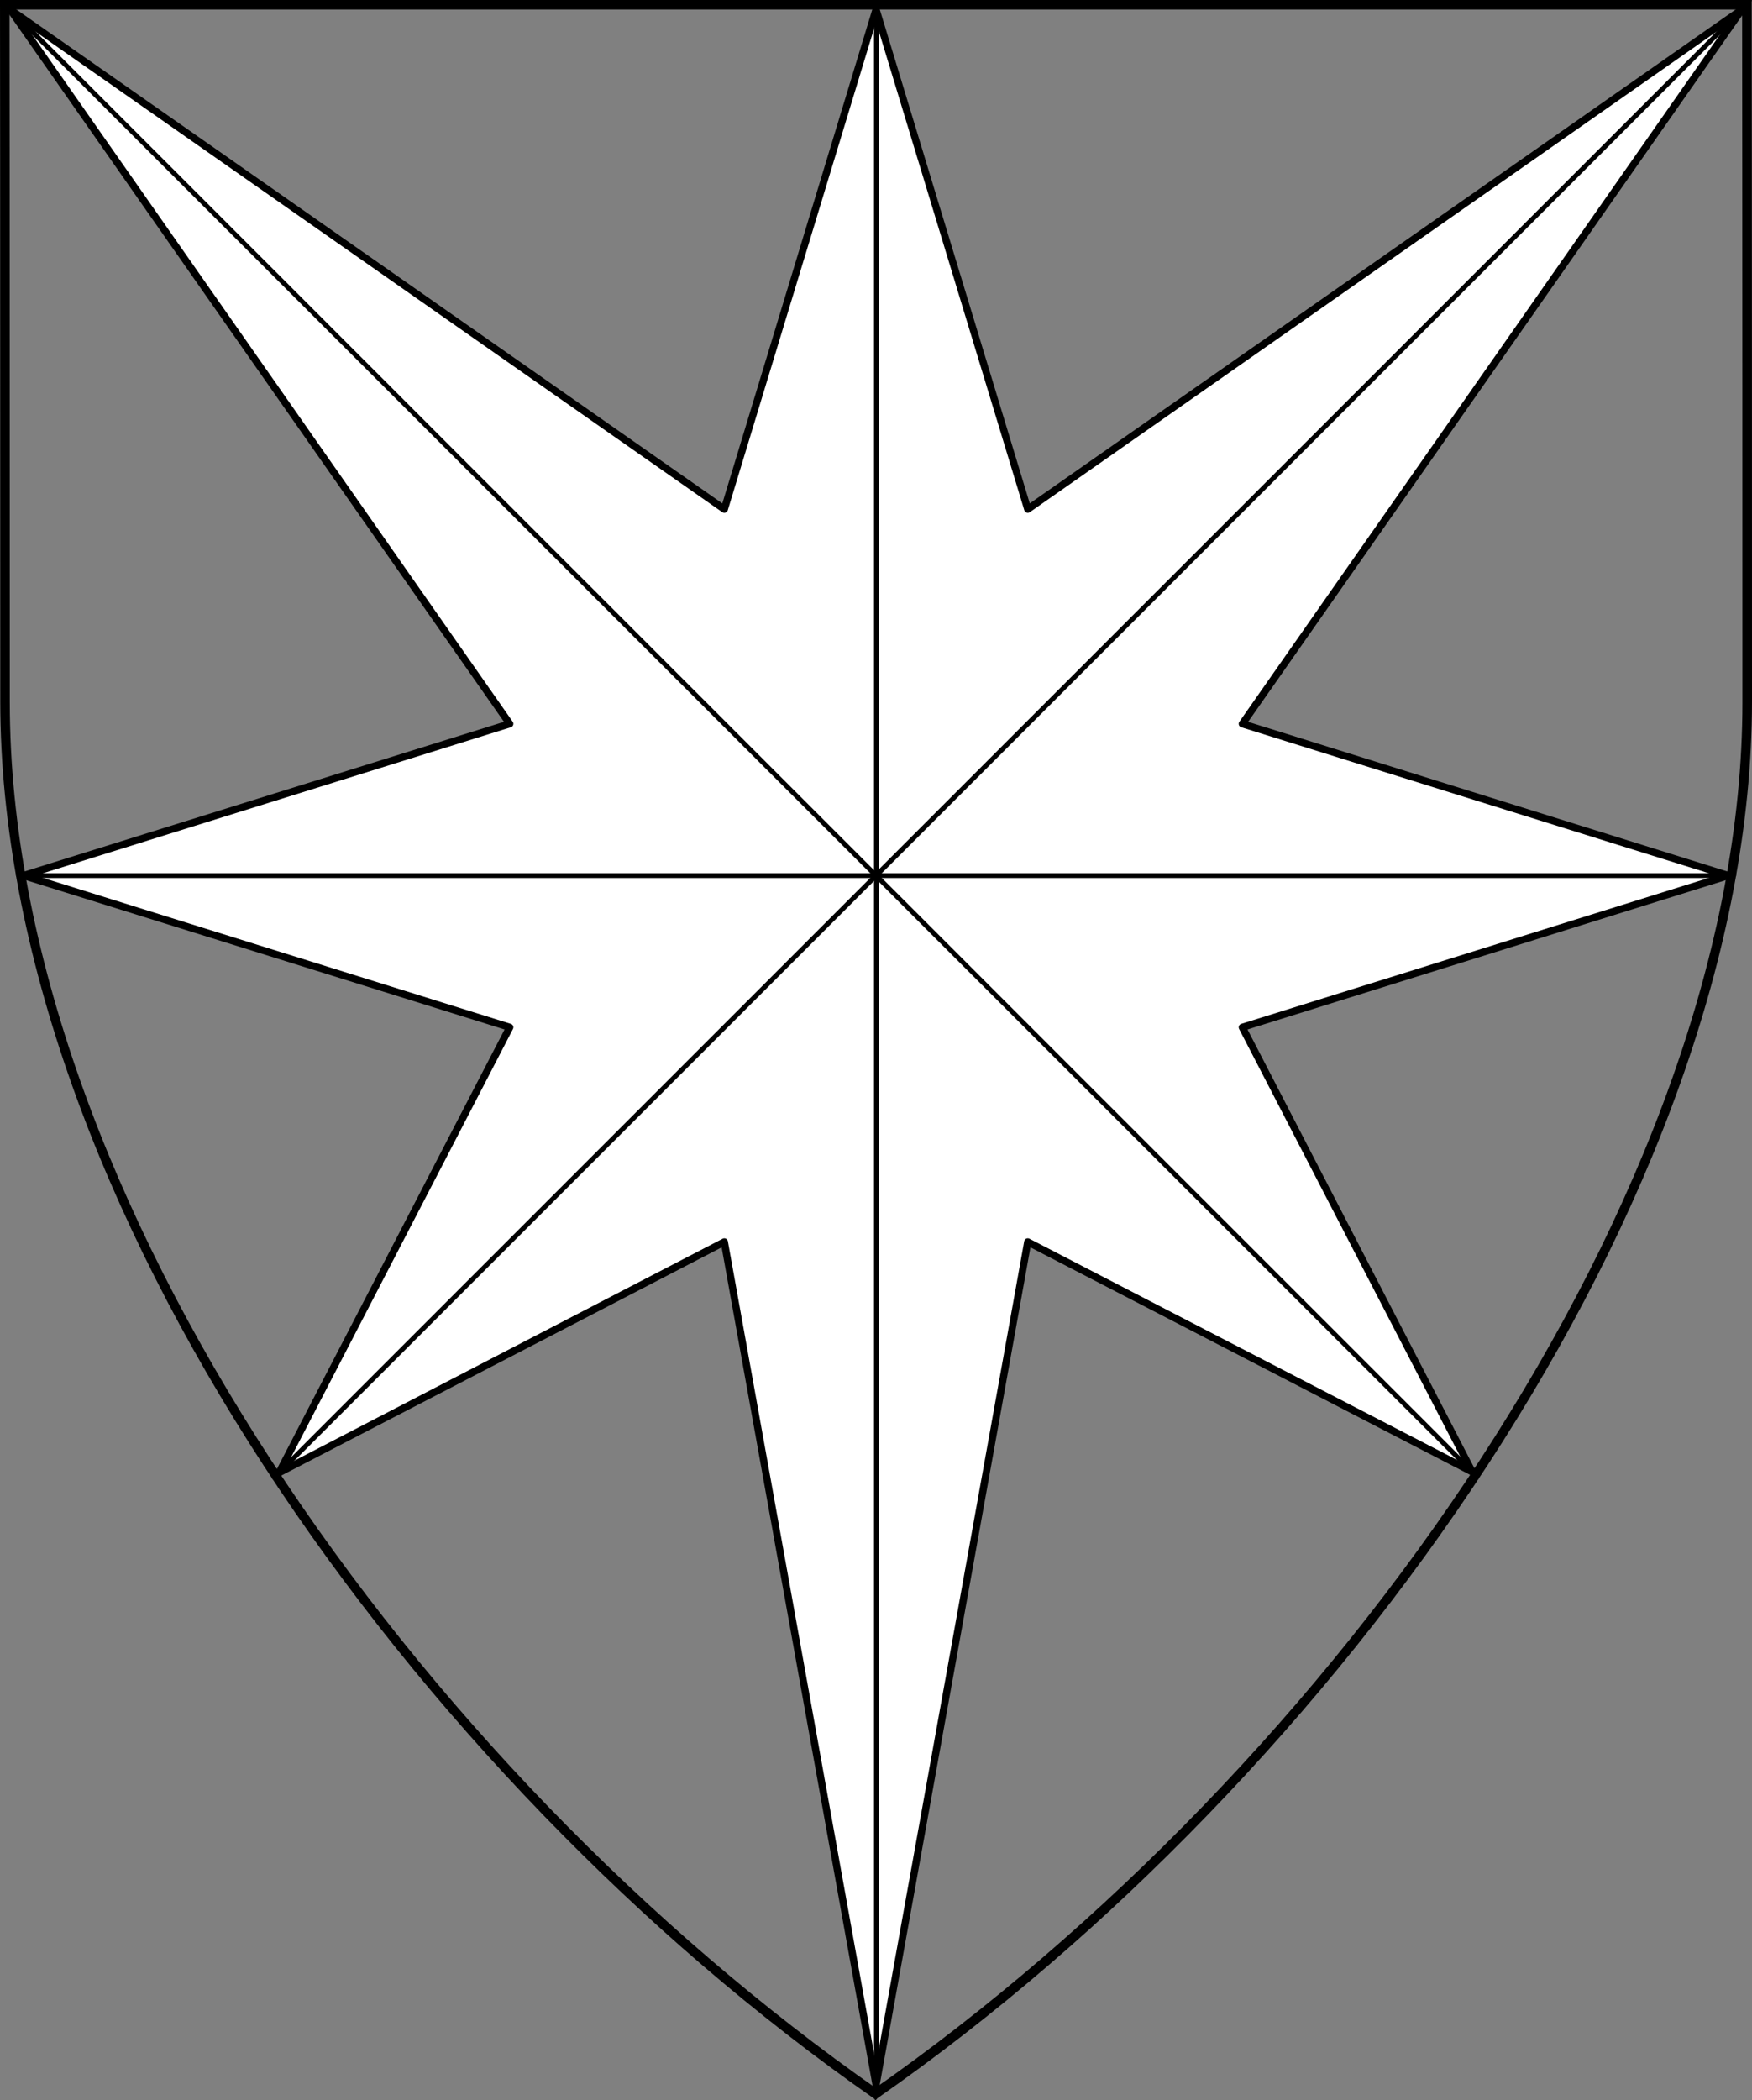
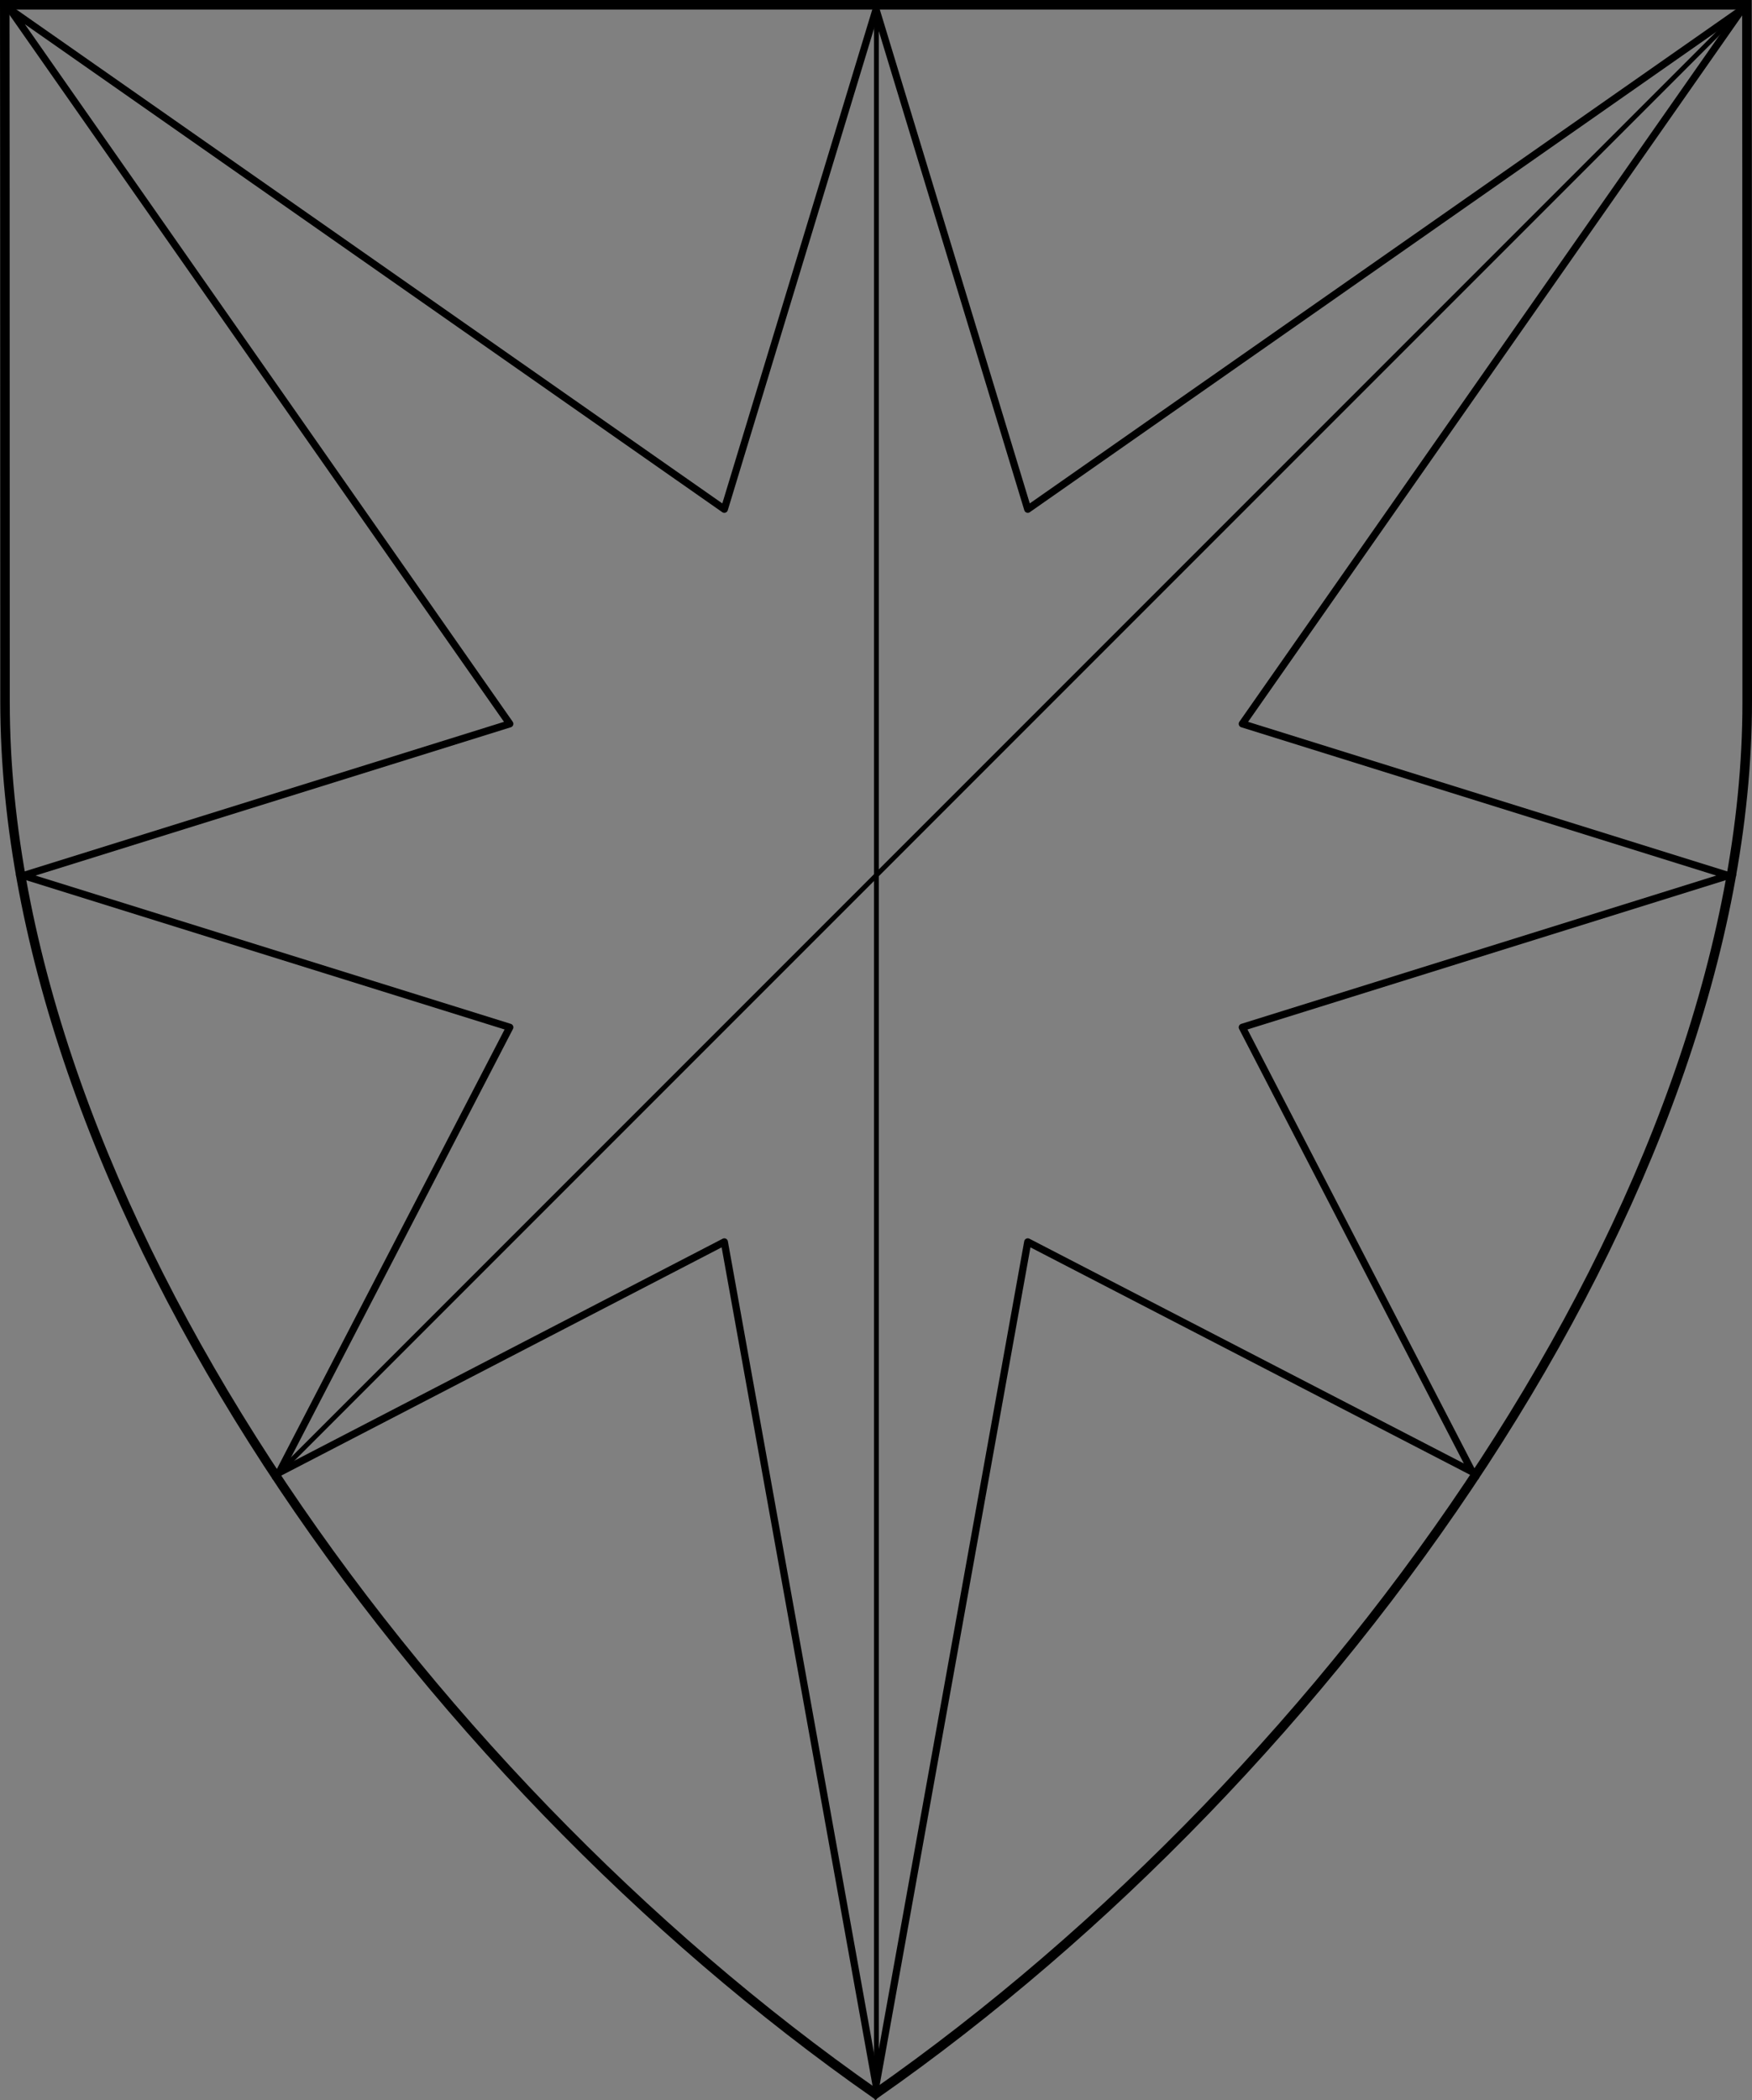
<svg xmlns="http://www.w3.org/2000/svg" version="1.1" viewBox="38.382 65.516 364.219 436.5" width="364.219" height="436.5">
  <rect x="38.382" y="65.516" width="364.219" height="436.5" fill="#808080" stroke="none" />
  <defs>
    <clipPath id="artboard_clip_path">
      <path d="M 38.382 65.516 L 402.538 65.516 C 402.538 65.516 402.601 108.241 402.601 211.284 C 402.601 314.328 316.793 434.629 220.395 502.016 C 123.931 434.629 38.438 314.83 38.438 211.284 C 38.438 107.738 38.382 65.516 38.382 65.516 Z" />
    </clipPath>
  </defs>
  <g id="Mullet_of_8_Points_Throughout" stroke="none" stroke-opacity="1" fill-opacity="1" stroke-dasharray="none" fill="none">
    <title>Mullet of 8 Points Throughout</title>
    <g id="Mullet_of_8_Points_Throughout_Layer_2" clip-path="url(#artboard_clip_path)">
      <title>Layer 2</title>
      <g id="Graphic_22">
-         <path d="M 220.5 67.5 L 252.04 171.356 L 400.5 67.5 L 296.644 215.96 L 397.694 247.5 L 296.644 279.04 L 344.446 371.446 L 252.04 323.644 L 220.5 498.833 L 188.96 323.644 L 96.387 371.613 L 144.356 279.04 L 43.251 247.5 L 144.356 215.96 L 40.5 67.5 L 188.96 171.356 Z" fill="#FFFFFF" />
        <path d="M 220.5 67.5 L 252.04 171.356 L 400.5 67.5 L 296.644 215.96 L 397.694 247.5 L 296.644 279.04 L 344.446 371.446 L 252.04 323.644 L 220.5 498.833 L 188.96 323.644 L 96.387 371.613 L 144.356 279.04 L 43.251 247.5 L 144.356 215.96 L 40.5 67.5 L 188.96 171.356 Z" stroke="black" stroke-linecap="round" stroke-linejoin="round" stroke-width="1.5" />
      </g>
      <g id="Line_24">
        <line x1="220.583" y1="67.5" x2="220.583" y2="499.5" stroke="black" stroke-linecap="round" stroke-linejoin="round" stroke-width="1" />
      </g>
      <g id="Line_25">
-         <line x1="40.5" y1="67.5" x2="343.277" y2="370.277" stroke="black" stroke-linecap="round" stroke-linejoin="round" stroke-width="1" />
-       </g>
+         </g>
      <g id="Line_26">
        <line x1="97.723" y1="370.277" x2="400.5" y2="67.5" stroke="black" stroke-linecap="round" stroke-linejoin="round" stroke-width="1" />
      </g>
      <g id="Line_27">
-         <line x1="45" y1="247.5" x2="396" y2="247.5" stroke="black" stroke-linecap="round" stroke-linejoin="round" stroke-width="1" />
-       </g>
+         </g>
    </g>
    <g id="Esc____Badge_1_Master_layer" clip-path="url(#artboard_clip_path)">
      <title>Master layer</title>
      <g id="Line_22">
-         <line x1="40.417" y1="67.5" x2="33.667" y2="60.75" stroke="black" stroke-linecap="butt" stroke-linejoin="round" stroke-width=".25" />
-       </g>
+         </g>
      <g id="Line_21">
        <line x1="220.417" y1="67.5" x2="220.417" y2="58.5" stroke="black" stroke-linecap="butt" stroke-linejoin="round" stroke-width=".5" />
      </g>
      <g id="Line_20">
-         <line x1="400.417" y1="67.5" x2="407.167" y2="60.75" stroke="black" stroke-linecap="butt" stroke-linejoin="round" stroke-width=".5" />
-       </g>
+         </g>
      <g id="Line_19">
        <line x1="89.354" y1="378.562" x2="96.104" y2="371.812" stroke="black" stroke-linecap="round" stroke-linejoin="round" stroke-width=".5" />
      </g>
      <g id="Line_18">
        <line x1="351.486" y1="378.562" x2="344.736" y2="371.812" stroke="black" stroke-linecap="butt" stroke-linejoin="round" stroke-width=".5" />
      </g>
      <g id="Line_17">
        <line x1="220.417" y1="508.5" x2="220.417" y2="499.5" stroke="black" stroke-linecap="butt" stroke-linejoin="round" stroke-width=".5" />
      </g>
      <g id="Line_16">
        <line x1="42.667" y1="247.5" x2="33.667" y2="247.5" stroke="black" stroke-linecap="butt" stroke-linejoin="round" stroke-width=".5" />
      </g>
      <g id="Line_15">
        <line x1="407.167" y1="247.5" x2="398.167" y2="247.5" stroke="black" stroke-linecap="butt" stroke-linejoin="round" stroke-width=".5" />
      </g>
      <g id="Graphic_3">
        <path d="M 39.361 66.5 L 401.548 66.5 C 401.548 66.5 401.611 109 401.611 211.5 C 401.611 314 316.267 433.667 220.39 500.698 C 124.448 433.667 39.417 314.5 39.417 211.5 C 39.417 108.5 39.361 66.5 39.361 66.5 Z" stroke="black" stroke-linecap="round" stroke-linejoin="miter" stroke-width="2" />
      </g>
    </g>
  </g>
</svg>